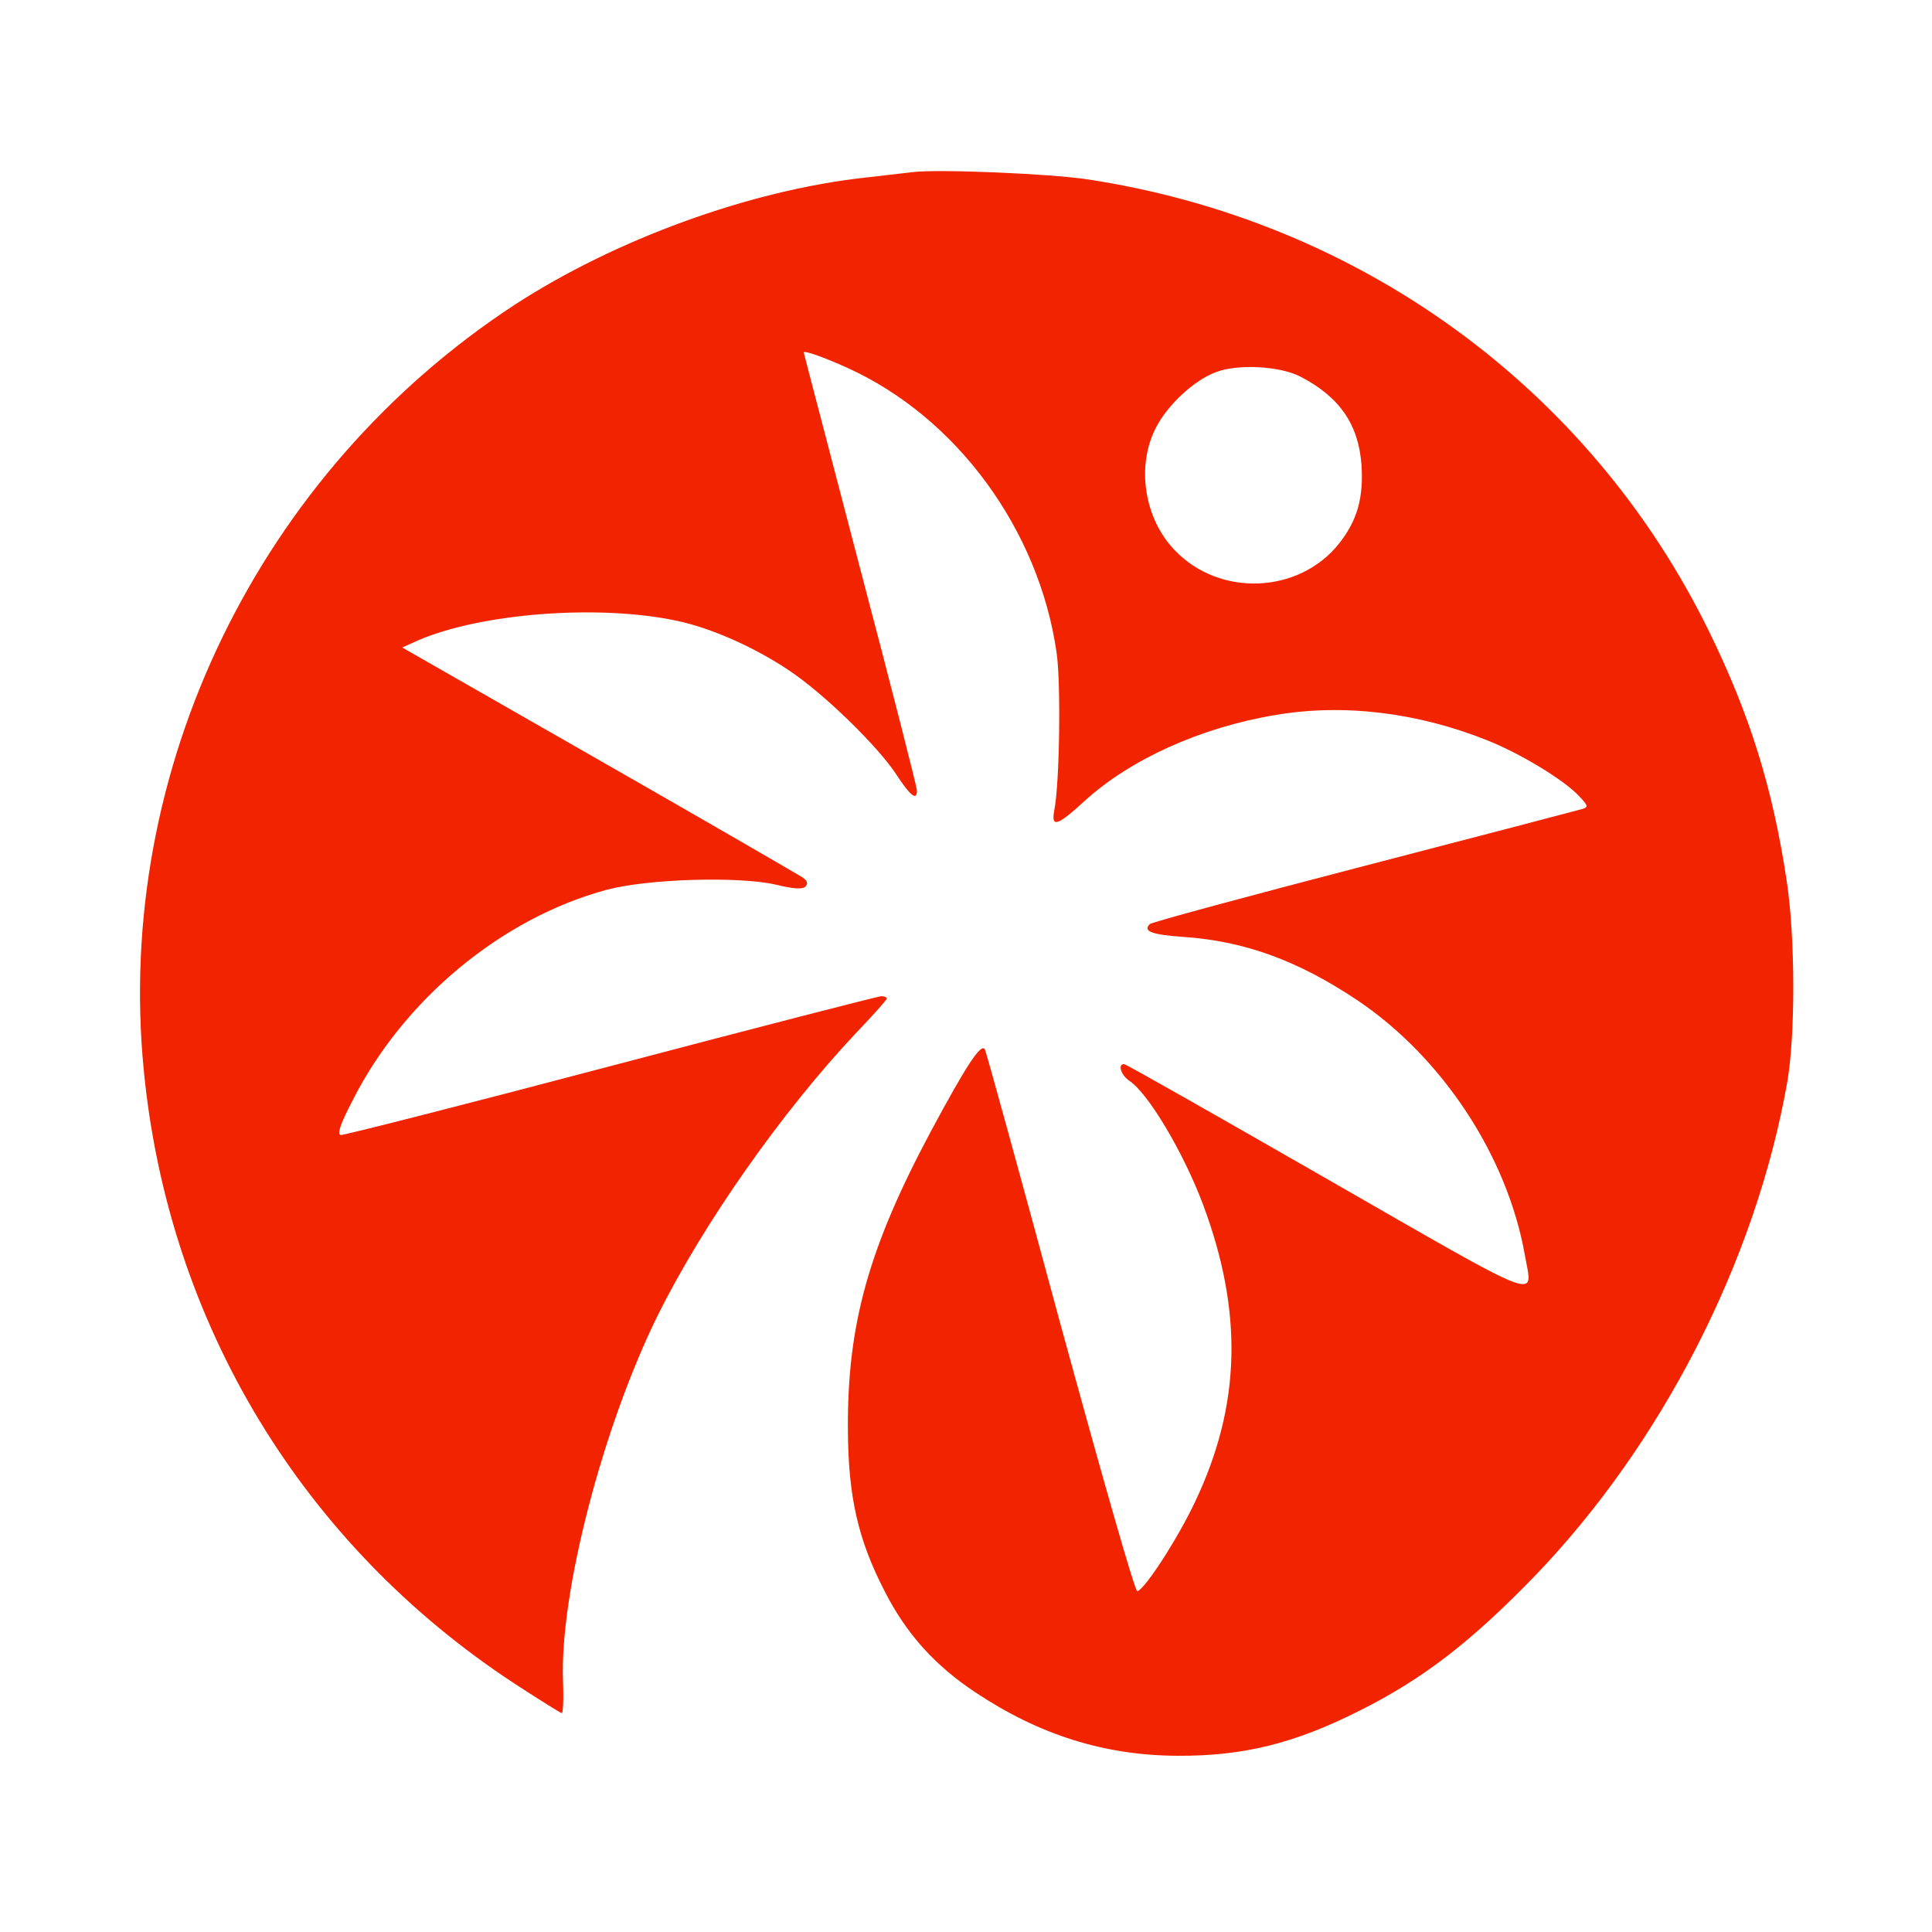
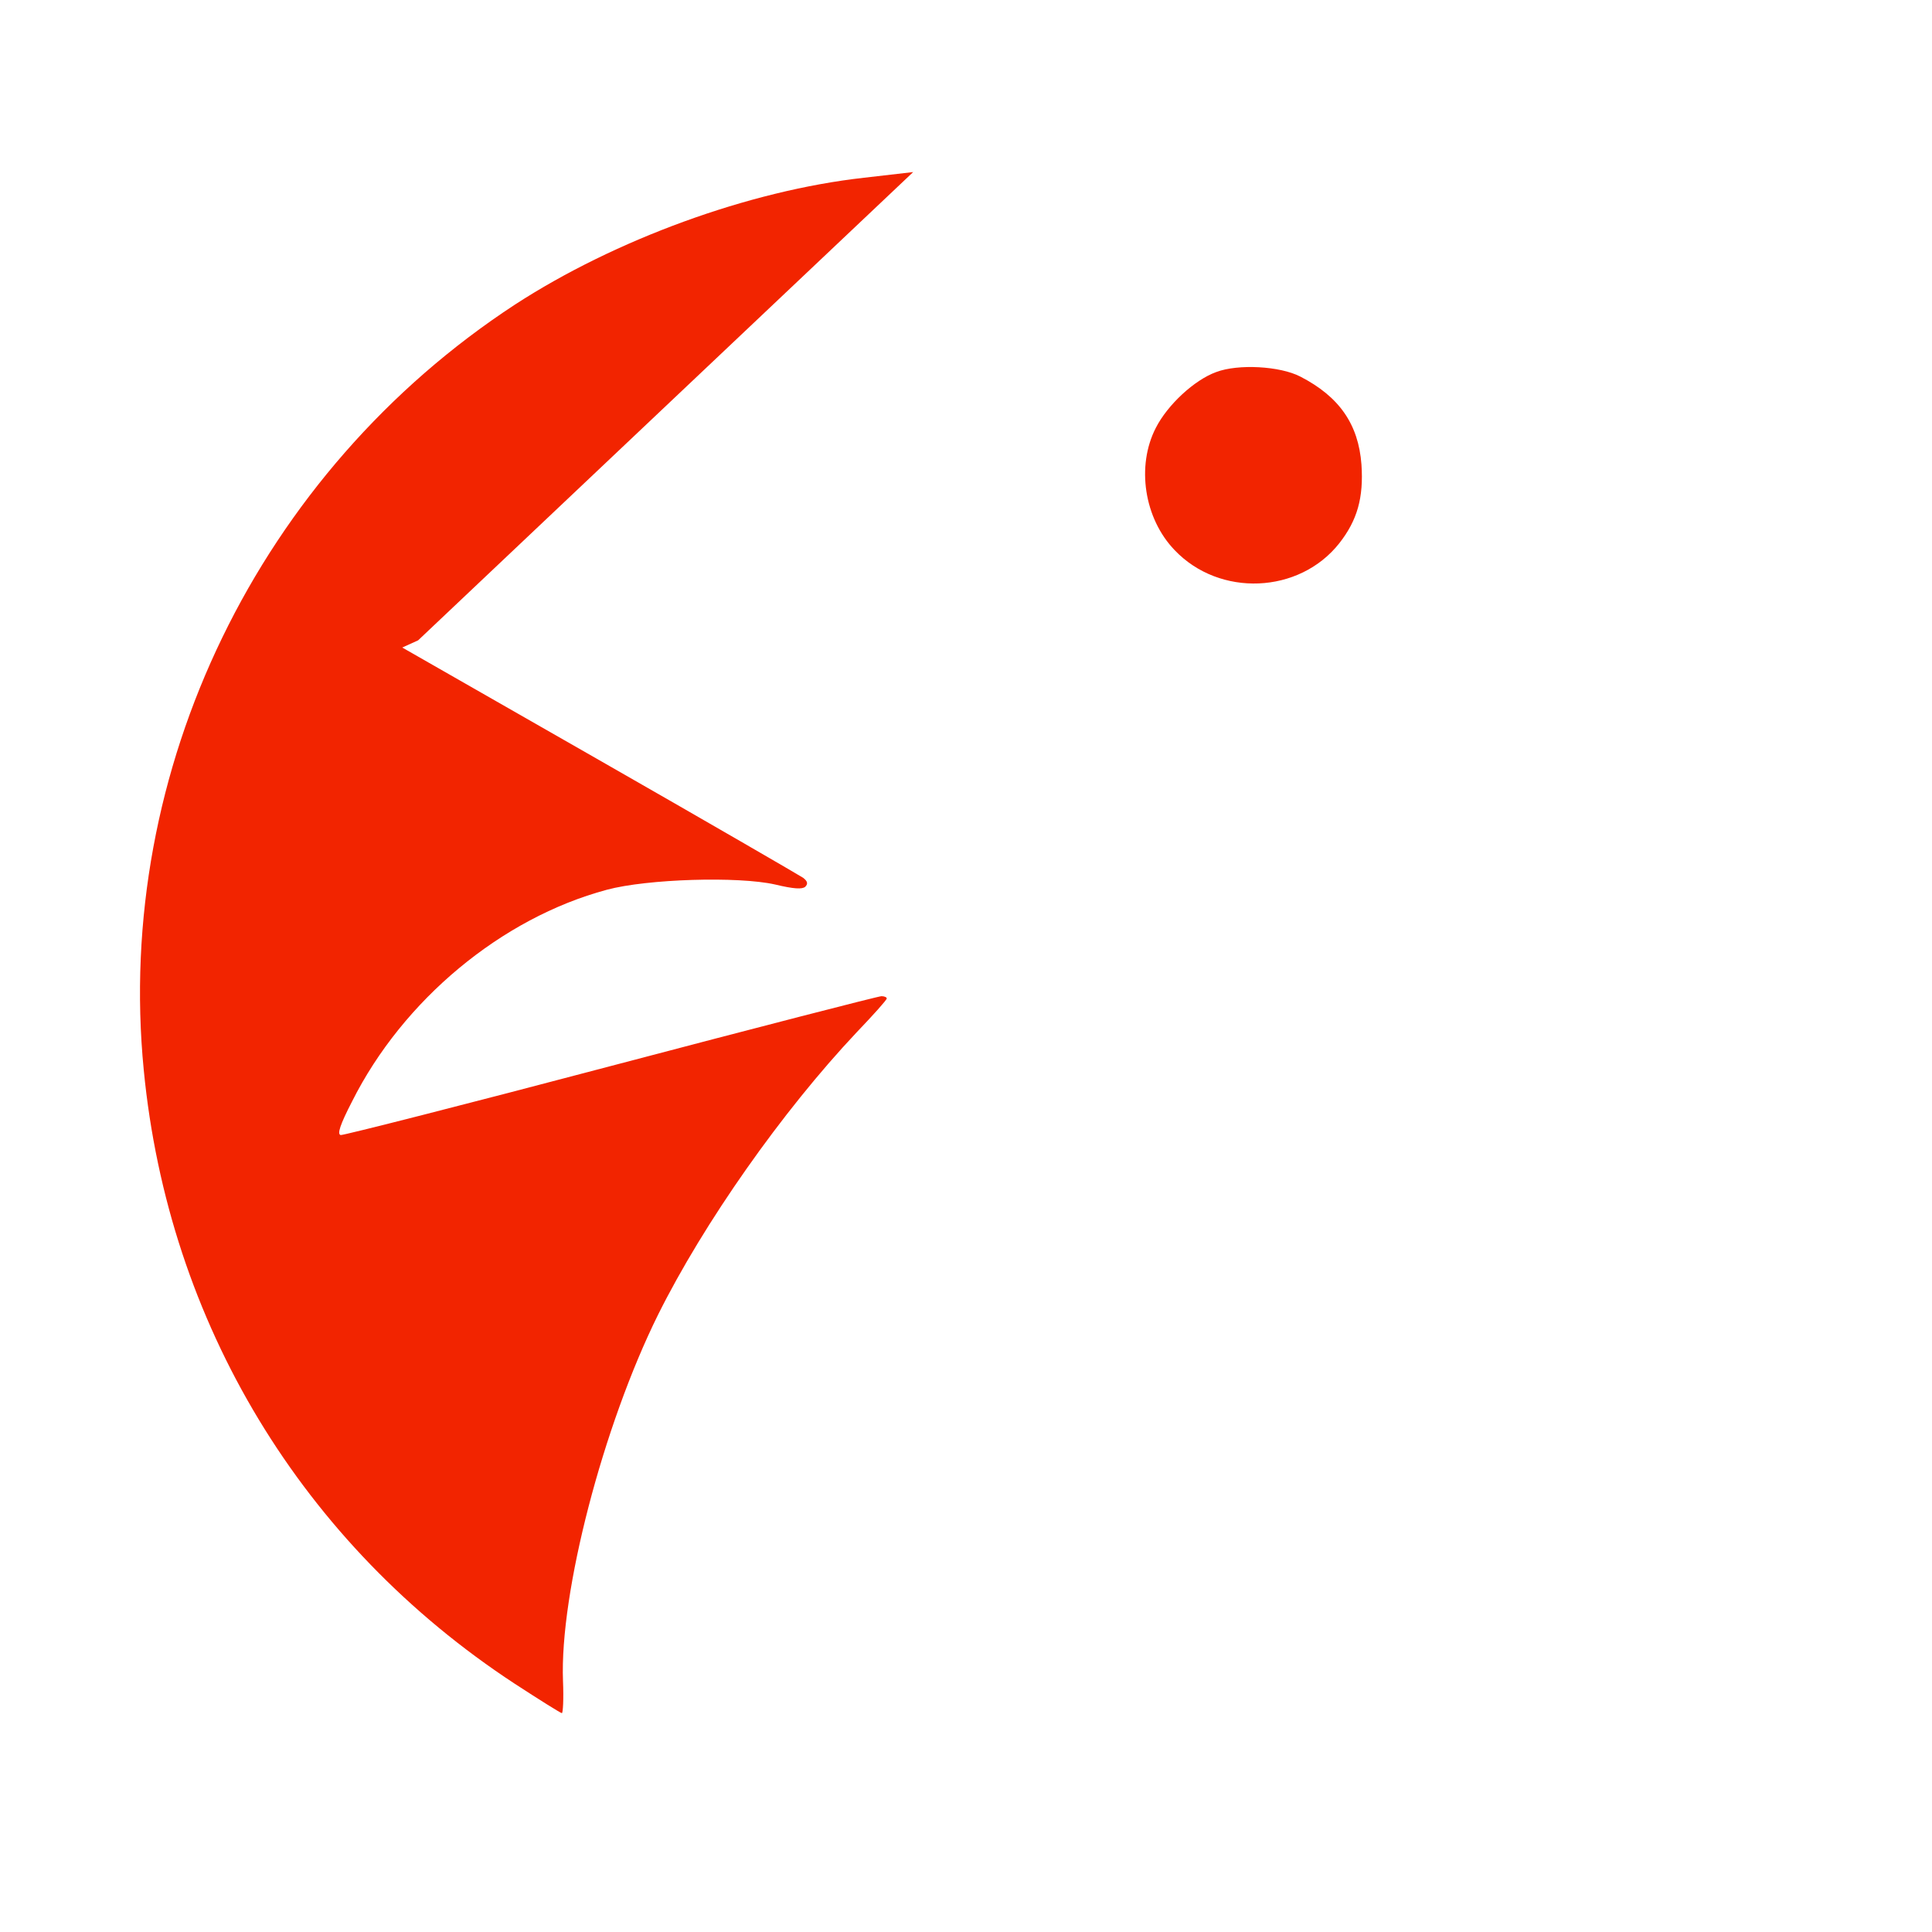
<svg xmlns="http://www.w3.org/2000/svg" version="1.0" width="512pt" height="512pt" viewBox="0 0 512 512" preserveAspectRatio="xMidYMid meet">
  <g transform="translate(0,512) scale(0.1,-0.1)" fill="#f22400" stroke="none">
-     <path d="M2420 4664 c-19 -2 -78 -9 -130 -15 -305 -34 -660 -164 -925 -336 -679 -444 -1062 -1233 -984 -2029 65 -670 420 -1257 983 -1626 66 -43 122 -78 125 -78 3 0 5 38 3 85 -9 234 106 676 252 971 121 243 329 539 526 748 44 46 80 86 80 90 0 3 -6 6 -14 6 -8 0 -330 -83 -717 -185 -386 -102 -709 -184 -716 -183 -10 2 -2 27 30 89 135 269 396 486 675 561 108 29 349 36 446 14 50 -12 72 -13 80 -6 8 8 6 15 -6 24 -9 6 -252 147 -539 311 l-523 299 42 19 c167 72 478 96 685 52 91 -19 206 -70 297 -131 92 -61 235 -200 285 -276 38 -58 55 -71 55 -43 0 8 -67 272 -150 586 -82 315 -150 573 -150 575 0 6 52 -12 116 -41 289 -131 507 -428 554 -754 12 -81 8 -349 -6 -418 -9 -48 8 -42 81 25 121 110 307 194 504 227 181 31 376 7 560 -66 89 -35 204 -105 244 -147 26 -27 27 -31 10 -36 -10 -3 -270 -71 -578 -151 -308 -80 -563 -149 -568 -154 -19 -19 5 -28 90 -34 162 -11 303 -63 459 -167 227 -152 399 -415 445 -676 21 -119 61 -134 -525 202 -291 167 -532 304 -537 304 -18 0 -8 -30 15 -45 49 -33 141 -187 193 -324 108 -287 102 -535 -20 -791 -44 -94 -132 -231 -153 -237 -6 -2 -89 289 -204 709 -106 392 -196 719 -200 727 -10 18 -50 -44 -143 -217 -165 -309 -222 -512 -220 -792 1 -177 27 -291 98 -428 57 -112 133 -196 240 -267 170 -113 342 -167 535 -168 176 -1 311 33 482 119 168 84 294 181 463 355 337 349 587 835 671 1309 22 124 22 384 -1 535 -37 246 -97 439 -205 660 -316 647 -928 1091 -1650 1200 -103 15 -391 27 -460 19z m1026 -542 c103 -53 154 -126 162 -233 6 -88 -11 -148 -59 -209 -106 -134 -317 -143 -436 -18 -81 84 -102 223 -50 324 31 61 102 127 160 148 58 22 169 16 223 -12z" />
+     <path d="M2420 4664 c-19 -2 -78 -9 -130 -15 -305 -34 -660 -164 -925 -336 -679 -444 -1062 -1233 -984 -2029 65 -670 420 -1257 983 -1626 66 -43 122 -78 125 -78 3 0 5 38 3 85 -9 234 106 676 252 971 121 243 329 539 526 748 44 46 80 86 80 90 0 3 -6 6 -14 6 -8 0 -330 -83 -717 -185 -386 -102 -709 -184 -716 -183 -10 2 -2 27 30 89 135 269 396 486 675 561 108 29 349 36 446 14 50 -12 72 -13 80 -6 8 8 6 15 -6 24 -9 6 -252 147 -539 311 l-523 299 42 19 z m1026 -542 c103 -53 154 -126 162 -233 6 -88 -11 -148 -59 -209 -106 -134 -317 -143 -436 -18 -81 84 -102 223 -50 324 31 61 102 127 160 148 58 22 169 16 223 -12z" />
  </g>
</svg>